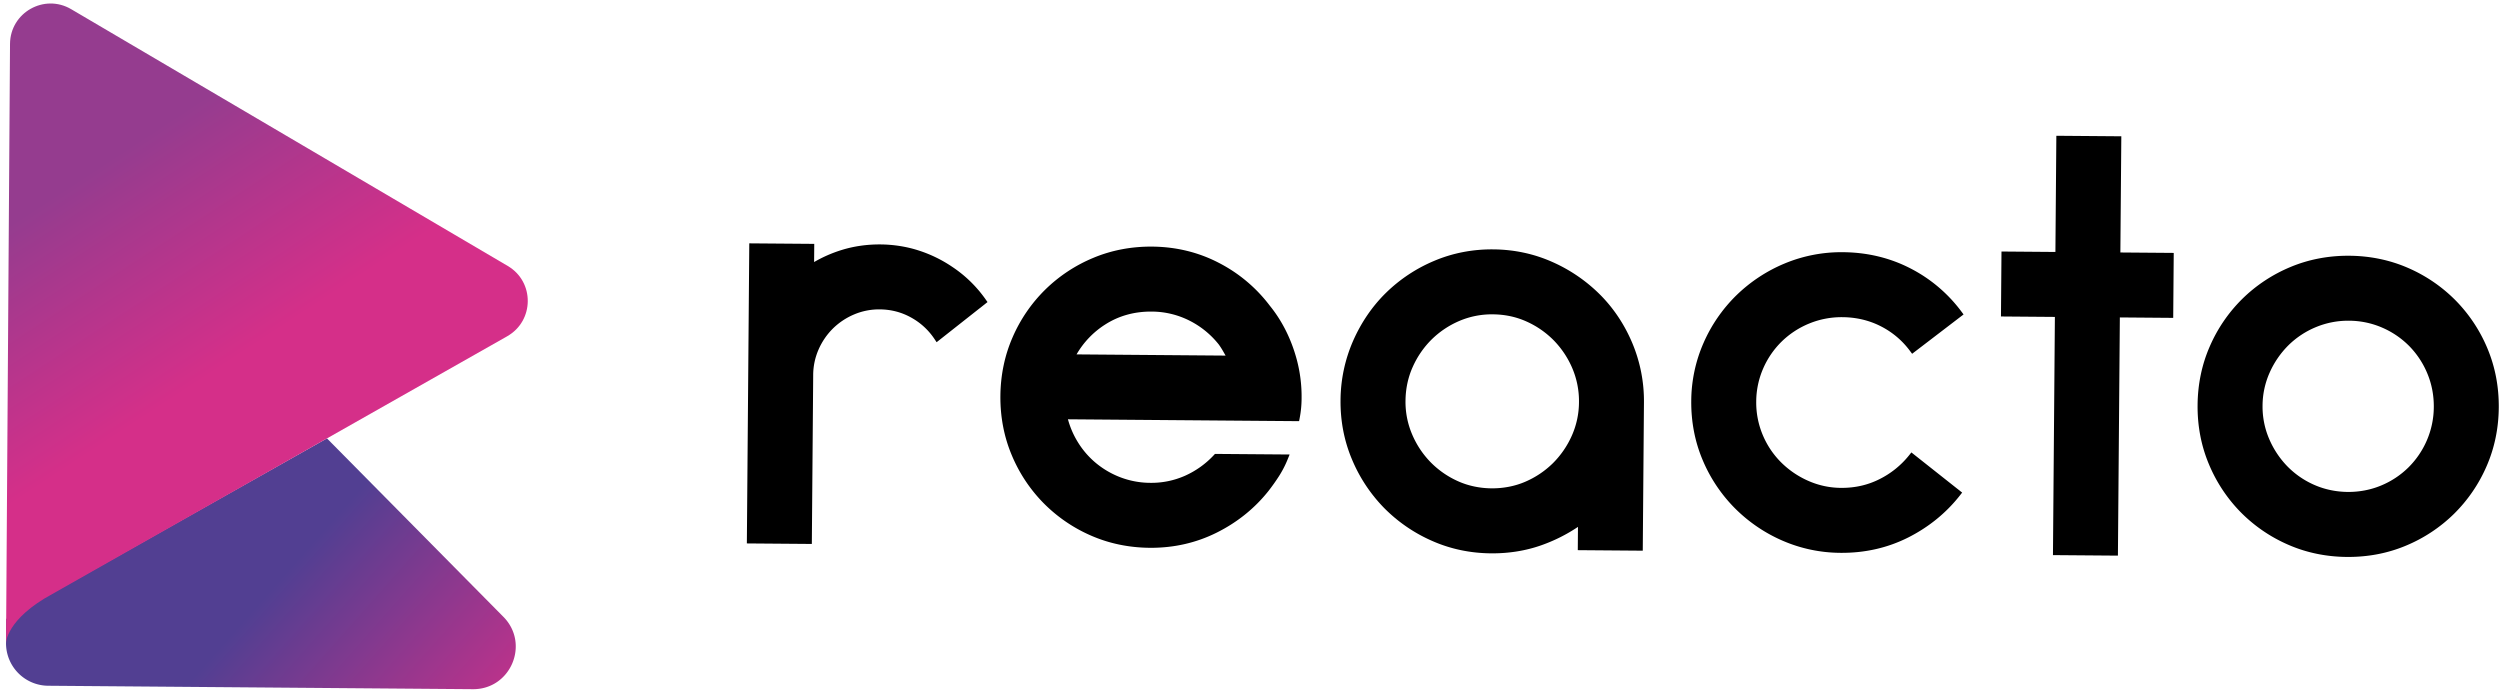
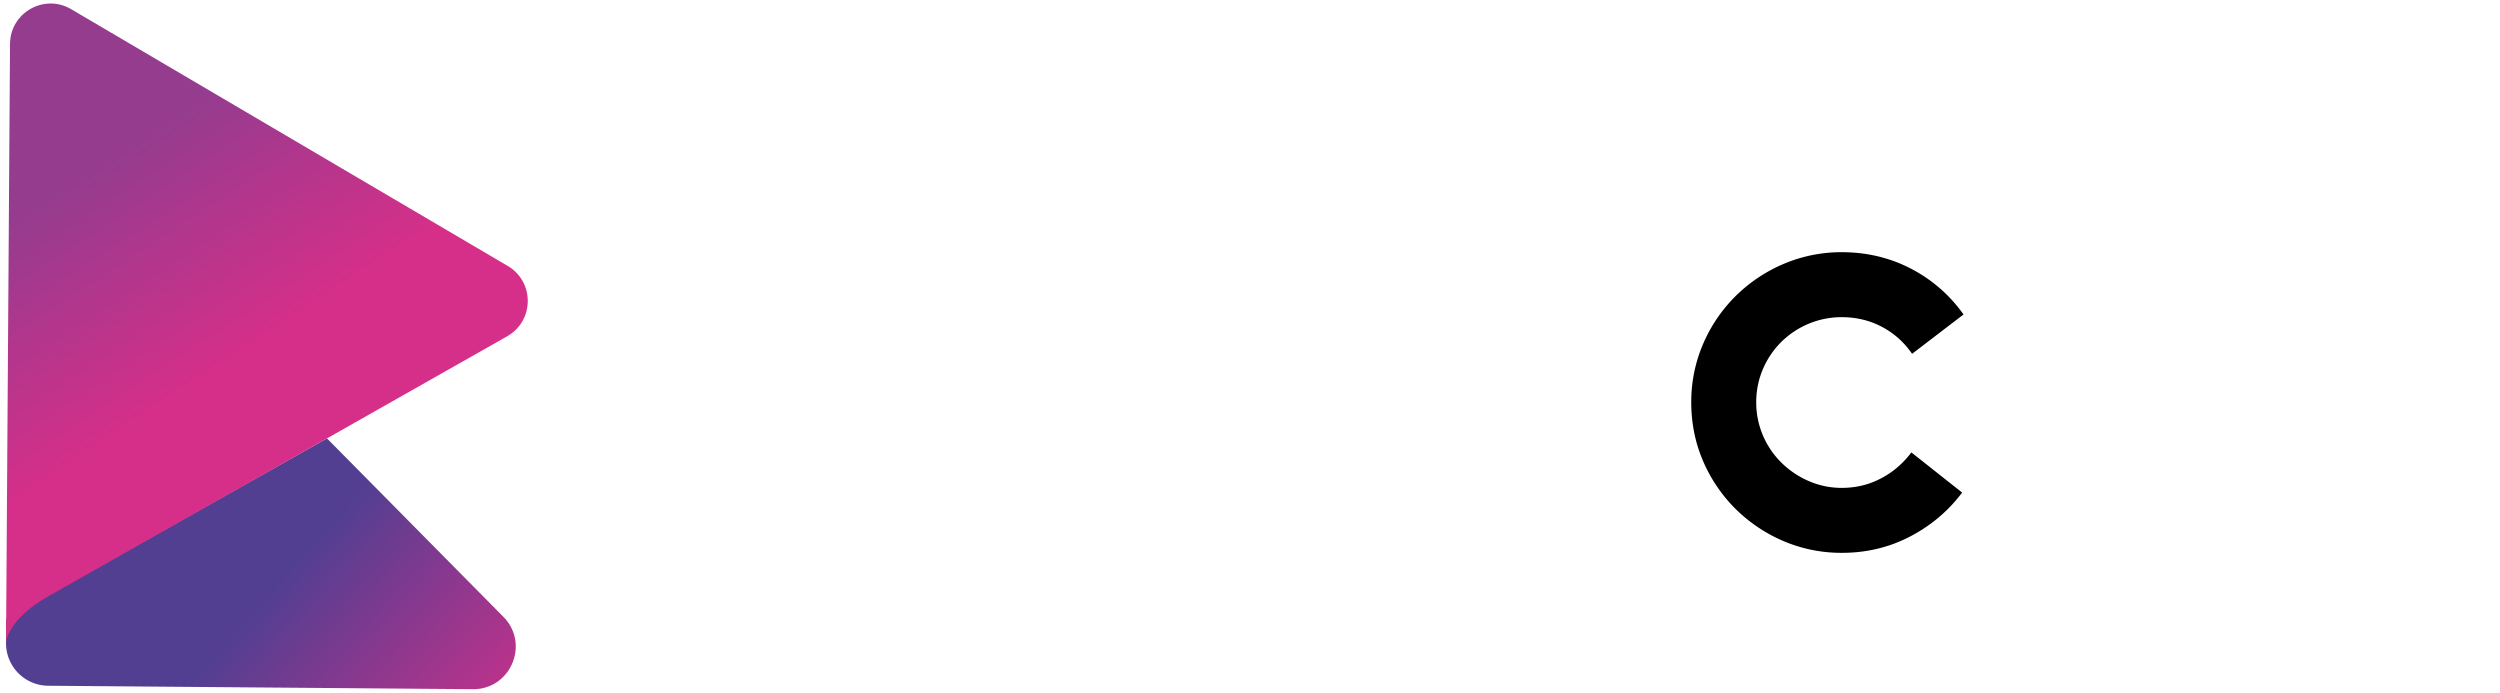
<svg xmlns="http://www.w3.org/2000/svg" width="267" height="74" viewBox="0 0 267 74">
  <defs>
    <linearGradient id="7bpba" x1="48.81" x2="25.05" y1="88.38" y2="67.38" gradientUnits="userSpaceOnUse">
      <stop offset="0" stop-color="#d52f89" />
      <stop offset="1" stop-color="#523f92" />
    </linearGradient>
    <linearGradient id="7bpbb" x1="27.95" x2="8.06" y1="49.84" y2="19.45" gradientUnits="userSpaceOnUse">
      <stop offset=".31" stop-color="#d52f89" />
      <stop offset="1" stop-color="#953c8f" />
    </linearGradient>
  </defs>
  <g>
    <g>
      <g>
        <g>
-           <path d="M101.717 28.511a14.069 14.069 0 0 0-3.592-1.755c-2.598-.845-5.594-.867-8.202-.067-1.052.323-2.05.759-2.976 1.299l.015-1.942-6.939-.056-.259 32.048 6.94.056.145-18.042a6.84 6.84 0 0 1 .581-2.74 7.239 7.239 0 0 1 1.535-2.235 7.246 7.246 0 0 1 2.26-1.498 6.845 6.845 0 0 1 2.748-.537c1.19.01 2.31.301 3.328.867a7.093 7.093 0 0 1 2.48 2.265l.25.374 5.436-4.287-.227-.321a13.43 13.43 0 0 0-3.523-3.429z" />
-         </g>
+           </g>
        <g>
-           <path d="M130.894 37.978l-15.917-.129a9.267 9.267 0 0 1 3.044-3.182c1.455-.937 3.13-1.405 4.98-1.39a9.005 9.005 0 0 1 4.023.96 9.357 9.357 0 0 1 3.152 2.568c.188.264.367.55.533.85.06.107.122.215.185.323zm4.727-5.322a15.968 15.968 0 0 0-5.446-4.582c-2.176-1.132-4.571-1.715-7.119-1.736-2.22-.018-4.335.385-6.286 1.2a16.178 16.178 0 0 0-5.144 3.4 16.164 16.164 0 0 0-3.482 5.087c-.846 1.936-1.283 4.044-1.302 6.267-.017 2.224.386 4.339 1.2 6.286a16.166 16.166 0 0 0 3.4 5.144 16.168 16.168 0 0 0 5.088 3.483c1.935.845 4.043 1.282 6.266 1.3 2.548.02 4.953-.524 7.146-1.62 2.19-1.092 4.046-2.583 5.518-4.434.403-.515.784-1.052 1.134-1.596.353-.552.659-1.142.908-1.75l.23-.564-7.972-.064-.123.132a9.49 9.49 0 0 1-3.062 2.194 8.845 8.845 0 0 1-3.723.764 9.059 9.059 0 0 1-3.12-.564 9.281 9.281 0 0 1-2.659-1.528 9.057 9.057 0 0 1-1.997-2.317 9.229 9.229 0 0 1-1.02-2.378l24.686.2.065-.335a11.38 11.38 0 0 0 .203-2.093 15.343 15.343 0 0 0-.516-4.151c-.589-2.188-1.558-4.124-2.873-5.745z" />
-         </g>
+           </g>
        <g>
-           <path d="M168.635 42.97a8.85 8.85 0 0 1-.766 3.562 9.68 9.68 0 0 1-2.016 2.935 9.599 9.599 0 0 1-2.948 1.98c-2.224.965-4.996.943-7.205-.06a9.552 9.552 0 0 1-2.916-2.027 9.63 9.63 0 0 1-1.968-2.966 8.828 8.828 0 0 1-.708-3.574c.01-1.29.268-2.508.766-3.62a9.667 9.667 0 0 1 2.016-2.936 9.596 9.596 0 0 1 2.949-1.98 8.83 8.83 0 0 1 3.608-.712c1.282.01 2.492.27 3.596.77a9.605 9.605 0 0 1 2.916 2.028 9.69 9.69 0 0 1 1.968 2.968 8.975 8.975 0 0 1 .708 3.632zm2.258-11.495a16.833 16.833 0 0 0-5.134-3.51c-1.953-.866-4.068-1.314-6.285-1.332-2.218-.018-4.34.396-6.308 1.23a16.446 16.446 0 0 0-5.162 3.43c-1.464 1.441-2.643 3.173-3.507 5.146a16.031 16.031 0 0 0-1.328 6.325c-.018 2.225.396 4.35 1.23 6.318a16.516 16.516 0 0 0 3.428 5.172 16.499 16.499 0 0 0 5.116 3.511c1.956.867 4.075 1.314 6.297 1.332 1.9.016 3.706-.274 5.372-.863a17.403 17.403 0 0 0 3.915-1.962l-.02 2.485 6.94.056.127-15.787a16.007 16.007 0 0 0-1.227-6.345c-.83-1.987-1.993-3.738-3.453-5.206z" />
-         </g>
+           </g>
        <g>
          <path d="M203.879 48.64a9.426 9.426 0 0 1-3.15 2.534c-1.245.629-2.623.942-4.094.931a8.748 8.748 0 0 1-3.538-.762 9.544 9.544 0 0 1-2.916-2.004 9.081 9.081 0 0 1-1.936-2.922 8.932 8.932 0 0 1-.68-3.532 8.938 8.938 0 0 1 .737-3.519 9.122 9.122 0 0 1 1.983-2.891 9.177 9.177 0 0 1 2.942-1.924 9.082 9.082 0 0 1 3.556-.677c1.47.012 2.844.338 4.082.969a8.845 8.845 0 0 1 3.1 2.607l.25.334 5.493-4.202-.243-.327a15.733 15.733 0 0 0-5.449-4.6c-2.176-1.12-4.592-1.699-7.177-1.72a15.74 15.74 0 0 0-6.226 1.2 16.403 16.403 0 0 0-5.161 3.399 16.173 16.173 0 0 0-3.512 5.087 15.588 15.588 0 0 0-1.314 6.208c-.018 2.225.39 4.34 1.212 6.288a16.188 16.188 0 0 0 3.43 5.144 16.372 16.372 0 0 0 5.105 3.482 15.724 15.724 0 0 0 6.206 1.3c2.587.021 5.011-.528 7.208-1.635 2.19-1.105 4.046-2.61 5.516-4.476l.254-.323-5.422-4.29z" />
        </g>
        <g>
-           <path d="M226.557 14.556l-6.939-.056-.1 12.409-5.759-.047-.056 6.938 5.759.047-.206 25.439 6.938.056.206-25.44 5.699.047.056-6.938-5.699-.046z" />
-         </g>
+           </g>
        <g>
-           <path d="M259.93 43.471a9.074 9.074 0 0 1-.736 3.545 9.183 9.183 0 0 1-1.978 2.91 9.138 9.138 0 0 1-2.934 1.936c-2.22.924-4.875.9-7.073-.057a9.155 9.155 0 0 1-2.902-1.983 9.594 9.594 0 0 1-1.962-2.949 8.745 8.745 0 0 1-.704-3.55 8.738 8.738 0 0 1 .762-3.538 9.598 9.598 0 0 1 2.009-2.916 9.153 9.153 0 0 1 2.933-1.935 8.984 8.984 0 0 1 3.544-.682 8.984 8.984 0 0 1 3.53.739 9.15 9.15 0 0 1 2.902 1.983 9.194 9.194 0 0 1 1.93 2.942c.46 1.115.688 2.31.679 3.555zm5.74-6.23a16.174 16.174 0 0 0-3.4-5.144 16.202 16.202 0 0 0-5.09-3.483c-1.936-.844-4.044-1.282-6.265-1.3-2.221-.017-4.336.385-6.286 1.2a16.189 16.189 0 0 0-5.144 3.399 16.168 16.168 0 0 0-3.483 5.089c-.845 1.933-1.283 4.041-1.3 6.265-.019 2.224.385 4.338 1.2 6.286a16.184 16.184 0 0 0 3.399 5.145 16.188 16.188 0 0 0 5.088 3.482c1.934.846 4.042 1.283 6.265 1.301 2.224.018 4.339-.385 6.287-1.2a16.171 16.171 0 0 0 5.144-3.4 16.17 16.17 0 0 0 3.482-5.088c.846-1.937 1.284-4.046 1.302-6.266.017-2.22-.386-4.335-1.2-6.285z" />
-         </g>
+           </g>
      </g>
      <g>
        <g>
          <path fill="url(#7bpba)" d="M34.92 46.82l18.852 19.066c2.834 2.882.77 7.752-3.271 7.719l-45.358-.367a4.537 4.537 0 0 1-4.5-4.573l.021-2.556" />
        </g>
        <g>
          <path fill="url(#7bpbb)" d="M54.17 35.913L5.585 63.44C.664 66.109.644 68.665.644 68.665L1.07 4.68c.027-3.336 3.655-5.392 6.53-3.7l46.63 27.426c2.875 1.691 2.84 5.861-.062 7.506z" />
        </g>
      </g>
    </g>
  </g>
</svg>